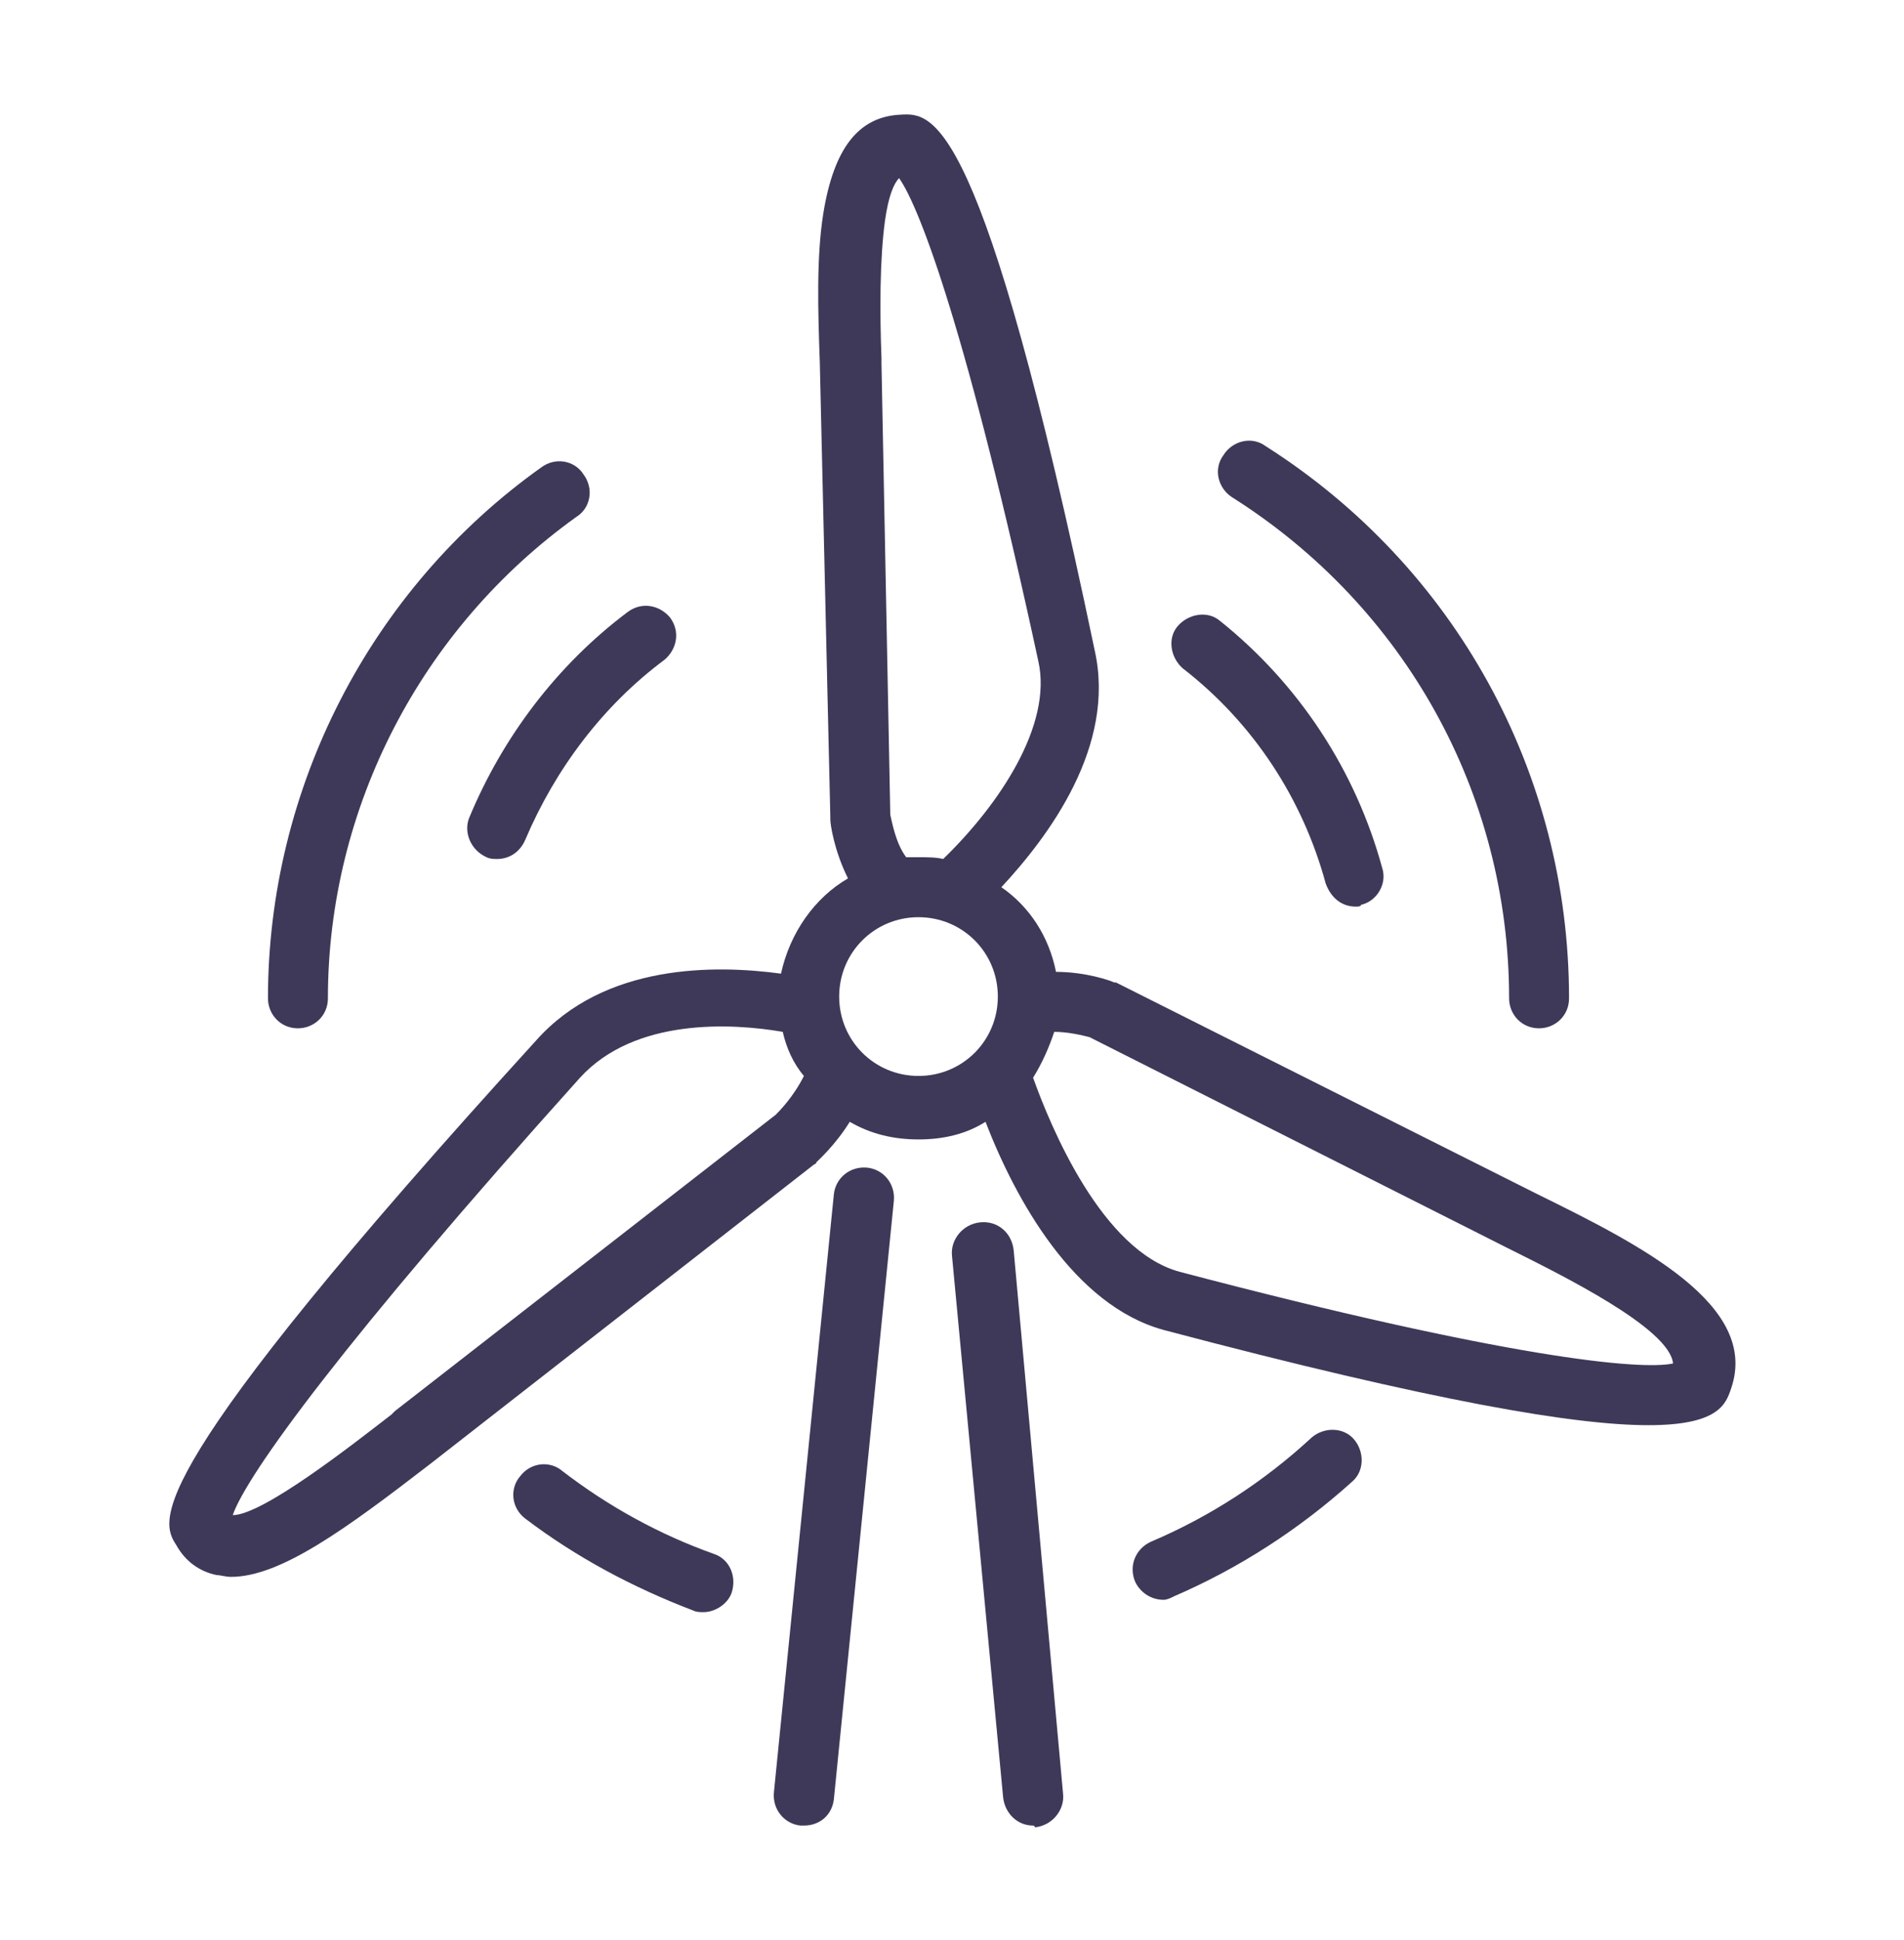
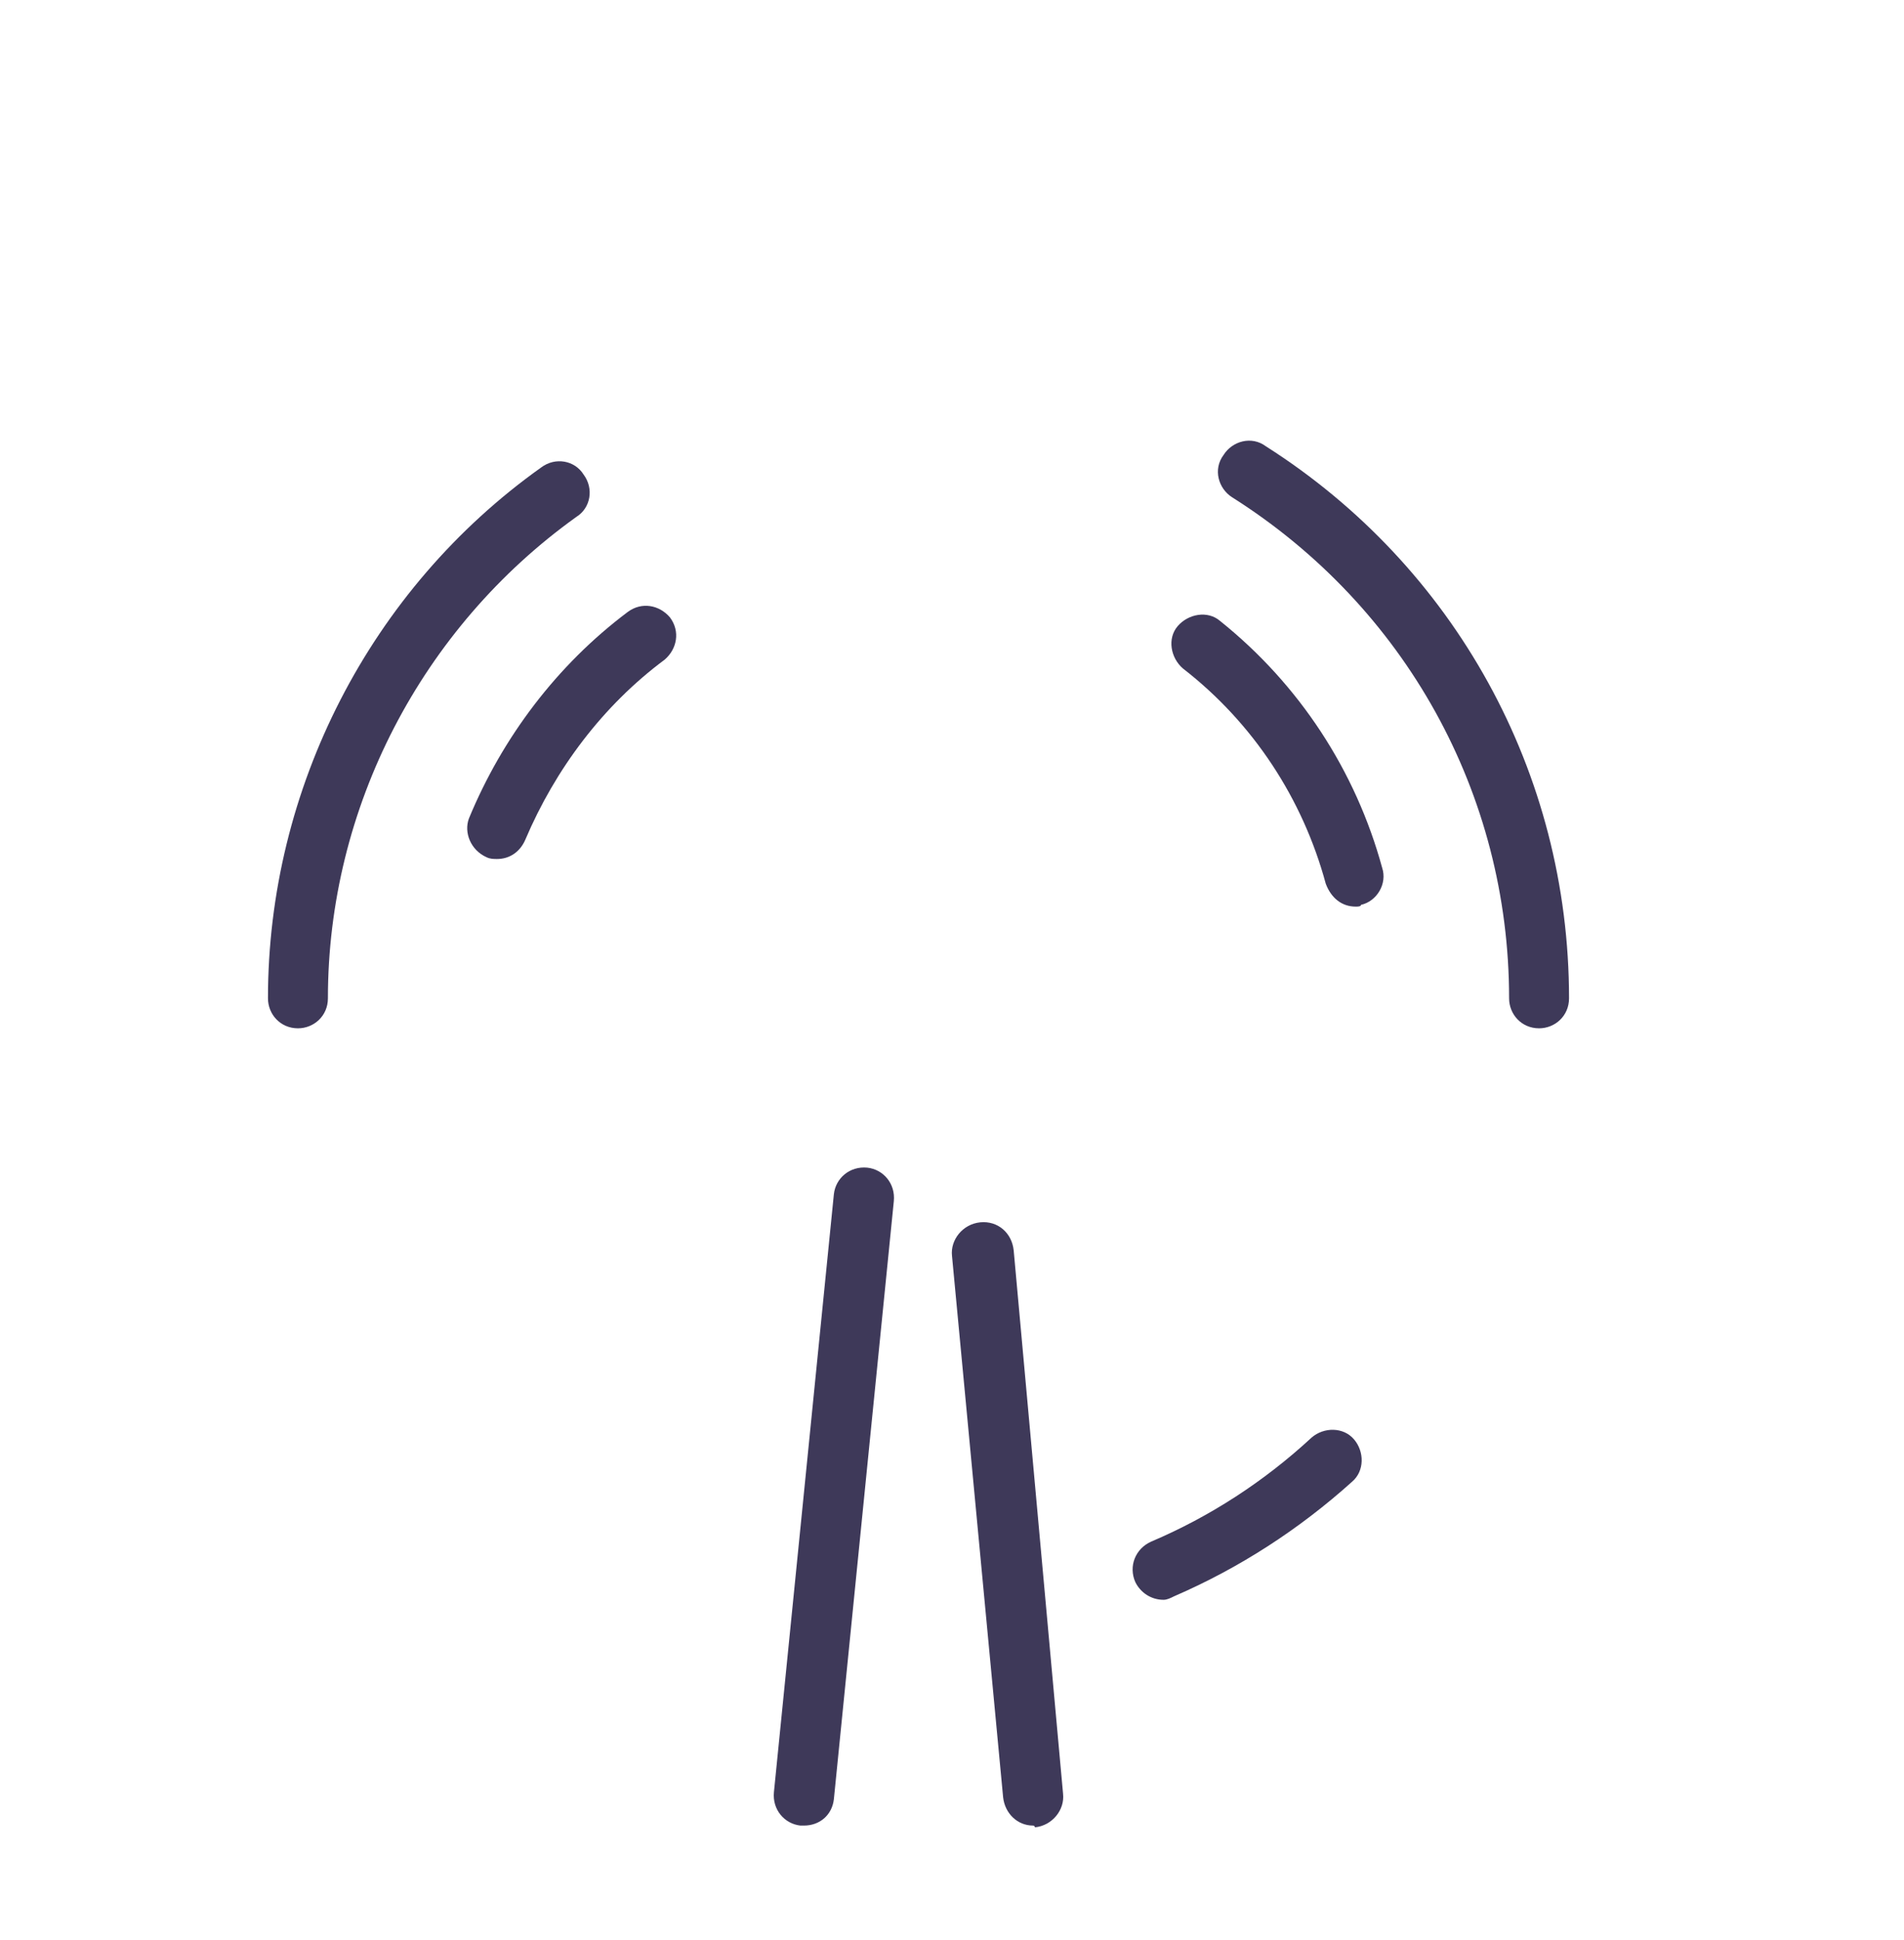
<svg xmlns="http://www.w3.org/2000/svg" version="1.1" id="Layer_1" x="0px" y="0px" width="108px" height="110px" viewBox="0 0 108 110" style="enable-background:new 0 0 108 110;" xml:space="preserve">
  <style type="text/css">
	.st0{display:none;}
	.st1{display:inline;}
	.st2{fill:#3E3959;}
	.st3{display:inline;fill:#3E3959;}
</style>
  <g class="st0">
    <g class="st1">
      <g>
        <path class="st2" d="M54,38.4c-6.2,0-11.2-5-11.2-11.2S47.8,16,54,16c6.2,0,11.2,5,11.2,11.2S60.2,38.4,54,38.4z M54,19     c-4.5,0-8.2,3.7-8.2,8.2c0,4.5,3.7,8.2,8.2,8.2c4.5,0,8.2-3.7,8.2-8.2C62.2,22.7,58.5,19,54,19z" />
      </g>
      <g>
        <path class="st2" d="M54,15.6c-0.8,0-1.5-0.7-1.5-1.5V7.3c0-0.8,0.7-1.5,1.5-1.5c0.8,0,1.5,0.7,1.5,1.5v6.8     C55.5,14.9,54.8,15.6,54,15.6z" />
      </g>
      <g>
        <path class="st2" d="M54,48.6c-0.8,0-1.5-0.7-1.5-1.5v-6.8c0-0.8,0.7-1.5,1.5-1.5c0.8,0,1.5,0.7,1.5,1.5v6.8     C55.5,48,54.8,48.6,54,48.6z" />
      </g>
      <g>
        <path class="st2" d="M63.3,19.4c-0.4,0-0.8-0.1-1.1-0.4c-0.6-0.6-0.6-1.5,0-2.1L67,12c0.6-0.6,1.5-0.6,2.1,0     c0.6,0.6,0.6,1.5,0,2.1L64.3,19C64,19.3,63.6,19.4,63.3,19.4z" />
      </g>
      <g>
        <path class="st2" d="M39.9,42.8c-0.4,0-0.8-0.1-1.1-0.4c-0.6-0.6-0.6-1.5,0-2.1l4.8-4.8c0.6-0.6,1.5-0.6,2.1,0     c0.6,0.6,0.6,1.5,0,2.1L41,42.4C40.7,42.6,40.3,42.8,39.9,42.8z" />
      </g>
      <g>
        <path class="st2" d="M73.9,28.7h-6.8c-0.8,0-1.5-0.7-1.5-1.5c0-0.8,0.7-1.5,1.5-1.5h6.8c0.8,0,1.5,0.7,1.5,1.5     C75.4,28,74.8,28.7,73.9,28.7z" />
      </g>
      <g>
        <path class="st2" d="M40.9,28.7h-6.8c-0.8,0-1.5-0.7-1.5-1.5c0-0.8,0.7-1.5,1.5-1.5h6.8c0.8,0,1.5,0.7,1.5,1.5     C42.4,28,41.7,28.7,40.9,28.7z" />
      </g>
      <g>
        <path class="st2" d="M68.1,42.8c-0.4,0-0.8-0.1-1.1-0.4l-4.8-4.8c-0.6-0.6-0.6-1.5,0-2.1c0.6-0.6,1.5-0.6,2.1,0l4.8,4.8     c0.6,0.6,0.6,1.5,0,2.1C68.9,42.6,68.5,42.8,68.1,42.8z" />
      </g>
      <g>
        <path class="st2" d="M44.7,19.4c-0.4,0-0.8-0.1-1.1-0.4l-4.8-4.8c-0.6-0.6-0.6-1.5,0-2.1c0.6-0.6,1.5-0.6,2.1,0l4.8,4.8     c0.6,0.6,0.6,1.5,0,2.1C45.5,19.3,45.1,19.4,44.7,19.4z" />
      </g>
    </g>
    <path class="st3" d="M95.1,84l-7.1-11c0-0.1-0.1-0.1-0.1-0.2L75.1,53.4c-0.3-0.4-0.8-0.7-1.3-0.7H34.2c-0.5,0-1,0.3-1.3,0.7   L20.2,72.9c0,0.1-0.1,0.1-0.1,0.2l-7.3,11.1c-0.3,0.5-0.3,1.1-0.1,1.5c0.3,0.5,0.8,0.8,1.3,0.8h31.5v14.7h-7.7   c-0.8,0-1.5,0.7-1.5,1.5c0,0.8,0.7,1.5,1.5,1.5h9.2h13.8h9.2c0.8,0,1.5-0.7,1.5-1.5c0-0.8-0.7-1.5-1.5-1.5h-7.7V86.6h31.5   c0,0,0,0,0,0c0.8,0,1.5-0.7,1.5-1.5C95.4,84.7,95.3,84.3,95.1,84z M48.6,101.2V86.9h10.8v14.3H48.6z M43.8,83.5l1.6-8.2h17.2   l1.6,8.2H43.8z M45.9,72.3l1.4-7.4h13.3l1.4,7.4H45.9z M29,64.9h15.3l-1.4,7.4H24.2L29,64.9z M58.9,55.7l1.2,6.2H47.9l1.2-6.2H58.9   z M63.7,64.9H79l4.8,7.4H65.1L63.7,64.9z M77,61.9H63.1L62,55.7h11L77,61.9z M35,55.7h11l-1.2,6.2H31L35,55.7z M22.2,75.3h20.1   l-1.6,8.2H16.8L22.2,75.3z M67.2,83.5l-1.6-8.2h20.1l5.4,8.2H67.2z" />
  </g>
  <g class="st0">
    <g class="st1">
      <path class="st2" d="M91.6,72.8c-0.3,0-0.7-0.1-1-0.3C90,72,89.9,71,90.5,70.4c2-2.5,7.7-6.4,14.7-2.9c0.7,0.4,1.1,1.3,0.7,2    c-0.4,0.7-1.3,1.1-2,0.7c-6.5-3.2-10.8,1.9-11,2.1C92.5,72.7,92.1,72.8,91.6,72.8z" />
    </g>
    <g class="st1">
      <g>
-         <path class="st2" d="M87.9,61.7c-2.2,0-4.2-3-4.3-5.4c-0.1-2.7-1.1-6.6-2.3-8.5c-0.7-0.3-3.3-1.3-12.1-4c-5.4-1.7-11.8-1-19,1.9     c0.8,0.7,1.8,1.6,2.8,2.5c1.1,1.1,2.7,2.6,2,4.2c-0.6,1.6-2.7,1.6-3.7,1.6l-0.2,0c-3.1,0-10.2-1.8-12.4-2.3     c-1,0.6-1.9,1.2-2.7,1.7c-0.7,0.5-1.4,0.9-1.9,1.2c-4.2,2.6-8.9,3.4-12,3.9c-0.8,0.1-1.4,0.2-2,0.4c-0.1,0-0.2,0-0.3,0     c-0.3,0-0.5,0-0.8,0c-1.7,0-3.5-0.2-4.3-1.6c-0.8-1.4,0.2-2.9,1.3-4.6c1-1.5,2.2-3.4,2.2-5.3c0-4,1.7-7.9,4.5-10.6     c3.1-2.9,6.9-5.2,11.6-7c1.1-2.3,4.9-9.7,9.8-11.4c1.1-0.4,2.2-0.1,3,0.7c1.3,1.5,1.4,4.7,1.3,7.3c1.8-0.2,3.6-0.3,5.3-0.3     c19,0,28.8,12.4,31.2,16c2.2-0.4,7.4-1.2,10.3-1.5c3.9-0.3,4.6,1.5,4.7,2.3c0.3,1.6-1.2,3.3-3.6,4.2c-0.6,0.2-1.1,0.9-1.5,1.9     l1.5,2.4c0.3,0.4,0.3,0.9,0.1,1.4c-0.2,0.5-0.6,0.8-1.1,0.9l-3.2,0.7c-0.5,0.7-1.7,2.4-2,4.5C90.1,61.5,88.4,61.7,87.9,61.7z      M63,39.9c2.5,0,4.9,0.3,7.2,1c12.6,3.9,13.1,4.4,13.3,4.7c0,0.1,0.1,0.1,0.1,0.2c1.6,2.2,2.9,7,3,10.4c0,0.8,0.5,1.6,0.9,2.1     c0.6-3.5,2.9-6.1,3-6.2c0.2-0.2,0.5-0.4,0.8-0.5l1.6-0.4l-0.8-1.2c-0.3-0.4-0.3-0.9-0.1-1.3c0.4-1.3,1.5-3.6,3.6-4.4     c0.5-0.2,0.9-0.4,1.2-0.6c-0.3,0-0.6,0-1,0c-3.5,0.3-11,1.6-11.1,1.6c-0.6,0.1-1.2-0.2-1.6-0.7c-0.1-0.2-9.3-15.4-29.2-15.4     c-1.7,0-3.4,0.1-5.1,0.3c-0.6,0.1-1.1,0.1-1.6,0.2c-0.5,0.1-0.9-0.1-1.3-0.4c-0.3-0.3-0.5-0.8-0.5-1.2c0.3-3.2,0.1-5.9-0.3-6.7     c-3.6,1.4-7,7.9-8.1,10.3c-0.2,0.4-0.5,0.7-0.9,0.8c-4.5,1.7-8.2,3.9-11.1,6.6c-2.3,2.1-3.6,5.2-3.6,8.4c0,2.8-1.6,5.2-2.7,6.9     c-0.3,0.4-0.7,1-0.9,1.4c0.4,0.1,1,0.1,1.9,0.1c0.6-0.1,1.3-0.2,2-0.4c3.1-0.5,7.2-1.2,11-3.5c0.5-0.3,1.1-0.7,1.8-1.1     c0.9-0.6,2-1.3,3.3-2.1c0.2-0.1,0.4-0.2,0.6-0.2c0.2,0,0.4,0,0.6,0c1.5,0.4,9.4,2.4,12.3,2.4l0.1,0c0.1,0,0.1,0,0.2,0     c-0.2-0.2-0.3-0.4-0.6-0.6c-2-2-4.5-3.9-4.5-4c-0.4-0.3-0.6-0.8-0.5-1.4c0.1-0.5,0.4-1,0.9-1.2C52.7,41.2,58.1,39.9,63,39.9z" />
-       </g>
+         </g>
      <g>
        <g>
-           <path class="st2" d="M26.2,46.7h-0.3c-0.8,0-1.5-0.7-1.5-1.5c0-0.8,0.7-1.5,1.5-1.5h0.3c0.8,0,1.5,0.7,1.5,1.5      C27.7,46.1,27,46.7,26.2,46.7z" />
-         </g>
+           </g>
        <g>
          <path class="st2" d="M26,46.9c-0.8,0-1.5-0.7-1.5-1.5v-0.3c0-0.8,0.7-1.5,1.5-1.5c0.8,0,1.5,0.7,1.5,1.5v0.3      C27.5,46.2,26.9,46.9,26,46.9z" />
        </g>
      </g>
      <g>
        <path class="st2" d="M16.8,76.6c-0.3,0-0.6,0-1,0c-4.6-0.4-7.5-3.5-8.1-4.2c-1.6-1.3-3.1-2.3-4.7-2.8c-0.8-0.3-1.2-1.1-0.9-1.9     c0.3-0.8,1.1-1.2,1.9-0.9c1.9,0.7,3.9,1.8,5.8,3.5c0.1,0.1,0.1,0.1,0.2,0.2c0,0,2.4,2.9,6.1,3.2c2.7,0.2,5.5-0.9,8.3-3.4     c0.6-0.5,1.6-0.5,2.1,0.1c0.5,0.6,0.5,1.6-0.1,2.1C23.2,75.2,20,76.6,16.8,76.6z" />
      </g>
      <g>
-         <path class="st2" d="M49.9,76.6c-0.3,0-0.6,0-1,0c-4.6-0.4-7.5-3.5-8.1-4.2c-2.8-2.4-5.6-3.5-8.2-3.3c-3.7,0.3-6.1,3.1-6.1,3.2     c-0.5,0.6-1.5,0.7-2.1,0.2c-0.6-0.5-0.7-1.5-0.2-2.1c0.1-0.2,3.2-3.8,8.2-4.3c3.5-0.3,7.1,1.1,10.6,4.1c0.1,0.1,0.1,0.1,0.2,0.2     c0,0,2.4,2.9,6.1,3.2c2.7,0.2,5.5-0.9,8.3-3.4c0.6-0.5,1.6-0.5,2.1,0.1c0.5,0.6,0.5,1.6-0.1,2.1C56.3,75.2,53.1,76.6,49.9,76.6z" />
-       </g>
+         </g>
      <g>
        <path class="st2" d="M83,76.6c-0.3,0-0.6,0-1,0c-4.6-0.4-7.5-3.5-8.1-4.2c-2.8-2.4-5.6-3.5-8.2-3.3c-3.7,0.3-6.1,3.1-6.1,3.2     c-0.5,0.6-1.5,0.7-2.1,0.2c-0.6-0.5-0.7-1.5-0.2-2.1c0.1-0.2,3.2-3.8,8.2-4.3c3.5-0.3,7.1,1.1,10.6,4.1c0.1,0.1,0.1,0.1,0.2,0.2     c0,0,2.4,2.9,6.1,3.2c2.7,0.2,5.5-0.9,8.3-3.4c0.6-0.5,1.6-0.5,2.1,0.1c0.5,0.6,0.5,1.6-0.1,2.1C89.5,75.2,86.2,76.6,83,76.6z" />
      </g>
      <g>
        <path class="st2" d="M10.2,91.6c-3.5,0-6.2-1.7-7.5-2.8c-0.6-0.5-0.8-1.5-0.2-2.1c0.5-0.6,1.5-0.8,2.1-0.2     c2.8,2.2,7.4,3.8,13.3-1.3c0.6-0.5,1.6-0.5,2.1,0.1c0.5,0.6,0.5,1.6-0.1,2.1C16.2,90.6,12.9,91.6,10.2,91.6z" />
      </g>
      <g>
        <path class="st2" d="M43.3,91.6c-0.3,0-0.6,0-1,0c-4.6-0.4-7.5-3.5-8.1-4.2c-2.8-2.4-5.6-3.5-8.2-3.3c-3.7,0.3-6.1,3.1-6.1,3.2     c-0.5,0.6-1.5,0.7-2.1,0.2c-0.6-0.5-0.7-1.5-0.2-2.1c0.1-0.2,3.2-3.8,8.2-4.3c3.5-0.3,7.1,1.1,10.6,4.1c0.1,0.1,0.1,0.1,0.2,0.2     c0,0,2.4,2.9,6.1,3.2c2.7,0.2,5.5-0.9,8.3-3.4c0.6-0.5,1.6-0.5,2.1,0.1c0.5,0.6,0.5,1.6-0.1,2.1C49.7,90.3,46.5,91.6,43.3,91.6z" />
      </g>
      <g>
        <path class="st2" d="M76.4,91.6c-0.3,0-0.6,0-1,0c-4.6-0.4-7.5-3.5-8.1-4.2c-2.8-2.4-5.6-3.5-8.2-3.3c-3.7,0.3-6.1,3.1-6.1,3.2     c-0.5,0.6-1.5,0.7-2.1,0.2c-0.6-0.5-0.7-1.5-0.2-2.1c0.1-0.2,3.2-3.8,8.2-4.3c3.5-0.3,7.1,1.1,10.6,4.1c0.1,0.1,0.1,0.1,0.2,0.2     c0,0,2.4,2.9,6.1,3.2c2.7,0.2,5.5-0.9,8.3-3.4c0.6-0.5,1.6-0.5,2.1,0.1c0.5,0.6,0.5,1.6-0.1,2.1C82.8,90.3,79.6,91.6,76.4,91.6z" />
      </g>
      <g>
        <path class="st2" d="M104.5,90.2c-0.3,0-0.5-0.1-0.8-0.2c-1.8-1-2.9-2.2-3.2-2.6c-2.8-2.4-5.5-3.5-8.2-3.3     c-3.7,0.3-6.1,3.1-6.1,3.2c-0.5,0.6-1.5,0.7-2.1,0.2c-0.6-0.5-0.7-1.5-0.2-2.1c0.1-0.2,3.2-3.8,8.2-4.3c3.5-0.3,7.1,1.1,10.5,4.1     c0.1,0.1,0.1,0.1,0.2,0.2c0,0,0.9,1.1,2.5,2c0.7,0.4,1,1.3,0.6,2.1C105.5,90,105,90.2,104.5,90.2z" />
      </g>
    </g>
  </g>
  <g>
-     <path class="st2" d="M87.2,67.7l-23.9-12c0,0-0.1,0-0.1,0c-0.2-0.1-1.6-0.6-3.3-0.6c-0.4-2-1.5-3.7-3.1-4.8c2.7-2.9,6.5-8,5.3-13.4   C55.7,6.3,52.9,6.4,51.1,6.5c-2.4,0.1-3.8,1.9-4.4,5.6c-0.4,2.5-0.3,5.6-0.2,8.4l0.6,25.9c0,0,0,0.1,0,0.1c0,0.2,0.2,1.7,1,3.3   c-1.9,1.1-3.3,3.1-3.8,5.4c-3.7-0.5-10-0.6-13.9,3.8C7.8,83.8,9.1,86.2,10,87.6c0.5,0.9,1.3,1.5,2.3,1.7c0.2,0,0.5,0.1,0.8,0.1   c2.8,0,6.5-2.7,11.3-6.4l21.8-17c0,0,0.1,0,0.1-0.1c0.1-0.1,1.1-1,1.9-2.3c1.2,0.7,2.5,1,3.9,1c1.4,0,2.7-0.3,3.8-1   C57.6,68,60.9,74,66,75.4c15.5,4.1,23.4,5.4,27.5,5.4c4,0,4.4-1.2,4.7-2.1C99.8,74,93.1,70.6,87.2,67.7z M50.5,46.2L50,20.6l0-0.3   c-0.1-2.6-0.1-5.6,0.2-7.8c0.2-1.4,0.5-2.1,0.8-2.4c1.2,1.7,3.9,8.9,7.9,27.4c0.8,3.6-2.2,8.1-5.4,11.2c-0.4-0.1-0.9-0.1-1.4-0.1   c-0.2,0-0.5,0-0.7,0C50.8,47.8,50.6,46.6,50.5,46.2z M44,63.2L22.4,80l-0.2,0.2c-2.2,1.7-7.3,5.7-9,5.7c0,0,0,0,0,0   c0.8-2.3,6.3-9.9,19.7-24.8c3.1-3.4,8.6-3.1,11.5-2.6c0.2,0.9,0.6,1.8,1.2,2.5C45,62.2,44.2,63,44,63.2z M47.6,56.5   c0-2.5,2-4.5,4.5-4.5c2.5,0,4.5,2,4.5,4.5c0,2.5-2,4.5-4.5,4.5C49.6,61,47.6,59,47.6,56.5z M66.9,72.1c-4.4-1.2-7.3-8.2-8.3-11   c0.5-0.8,0.9-1.7,1.2-2.6c0.8,0,1.6,0.2,2,0.3l23.6,11.9l0.2,0.1c3,1.5,9.1,4.5,9.3,6.5C93.1,77.7,85.5,77,66.9,72.1z" />
    <g>
      <path class="st2" d="M45.6,103.5c-0.1,0-0.1,0-0.2,0c-0.9-0.1-1.6-0.9-1.5-1.9l3.4-33.9c0.1-0.9,0.9-1.6,1.9-1.5    c0.9,0.1,1.6,0.9,1.5,1.9L47.3,102C47.2,102.9,46.5,103.5,45.6,103.5z" />
    </g>
    <g>
      <path class="st2" d="M58.6,103.5c-0.9,0-1.6-0.7-1.7-1.6L54,71.2c-0.1-0.9,0.6-1.8,1.6-1.9c1-0.1,1.8,0.6,1.9,1.6l2.8,30.8    c0.1,0.9-0.6,1.8-1.6,1.9C58.7,103.5,58.6,103.5,58.6,103.5z" />
    </g>
    <g>
-       <path class="st2" d="M39.9,91.4c-0.2,0-0.4,0-0.6-0.1c-3.4-1.3-6.6-3-9.5-5.2c-0.8-0.6-0.9-1.7-0.3-2.4c0.6-0.8,1.7-0.9,2.4-0.3    c2.6,2,5.5,3.6,8.6,4.7c0.9,0.3,1.3,1.3,1,2.2C41.3,90.9,40.6,91.4,39.9,91.4z" />
-     </g>
+       </g>
    <g>
      <path class="st2" d="M66,90.7c-0.7,0-1.3-0.4-1.6-1c-0.4-0.9,0-1.9,0.9-2.3c3.3-1.4,6.4-3.4,9.1-5.9c0.7-0.6,1.8-0.6,2.4,0.1    c0.6,0.7,0.6,1.8-0.1,2.4c-3,2.7-6.4,4.9-10.1,6.5C66.4,90.6,66.2,90.7,66,90.7z" />
    </g>
    <g>
      <path class="st2" d="M87.3,58.3c-1,0-1.7-0.8-1.7-1.7c0-11.6-5.9-22.2-15.7-28.4c-0.8-0.5-1.1-1.6-0.5-2.4    c0.5-0.8,1.6-1.1,2.4-0.5C82.5,32.1,89,43.8,89,56.6C89,57.6,88.2,58.3,87.3,58.3z" />
    </g>
    <g>
      <path class="st2" d="M16.9,58.3c-1,0-1.7-0.8-1.7-1.7c0-11.9,5.8-23.2,15.5-30.1c0.8-0.6,1.9-0.4,2.4,0.4c0.6,0.8,0.4,1.9-0.4,2.4    c-8.8,6.3-14.1,16.5-14.1,27.3C18.6,57.6,17.8,58.3,16.9,58.3z" />
    </g>
    <g>
      <path class="st2" d="M76.9,51.4c-0.8,0-1.4-0.5-1.7-1.3c-1.3-4.8-4.1-9.1-8.1-12.2c-0.7-0.6-0.9-1.7-0.3-2.4    c0.6-0.7,1.7-0.9,2.4-0.3c4.5,3.6,7.7,8.5,9.2,14c0.3,0.9-0.3,1.9-1.2,2.1C77.2,51.4,77,51.4,76.9,51.4z" />
    </g>
    <g>
      <path class="st2" d="M28.2,48.7c-0.2,0-0.4,0-0.6-0.1c-0.9-0.4-1.3-1.4-1-2.2c1.9-4.6,5-8.7,9-11.7c0.8-0.6,1.8-0.4,2.4,0.3    c0.6,0.8,0.4,1.8-0.3,2.4c-3.5,2.6-6.2,6.2-7.9,10.2C29.5,48.3,28.9,48.7,28.2,48.7z" />
    </g>
  </g>
</svg>